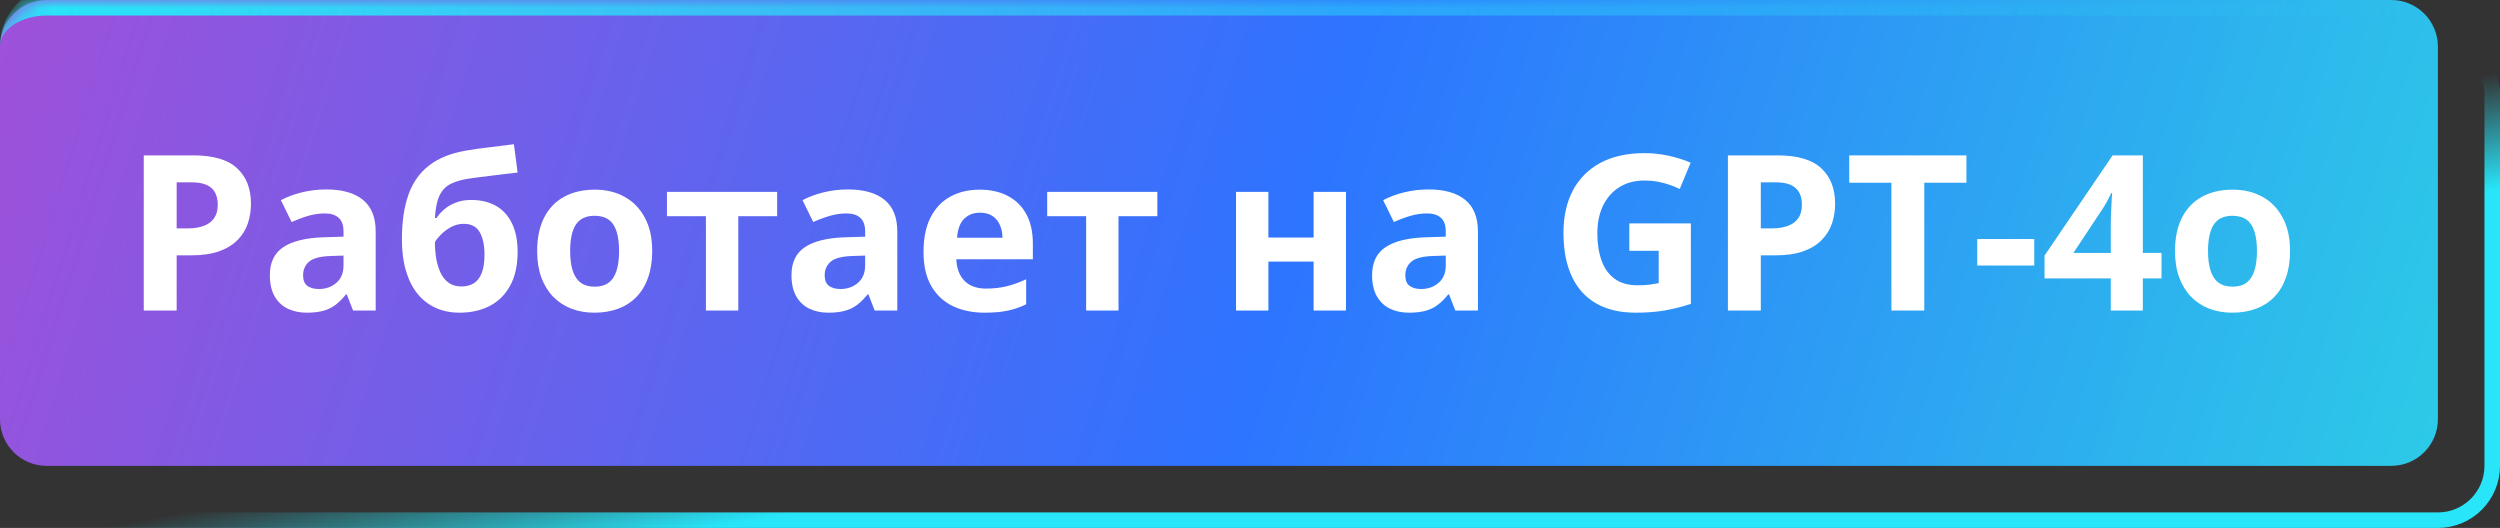
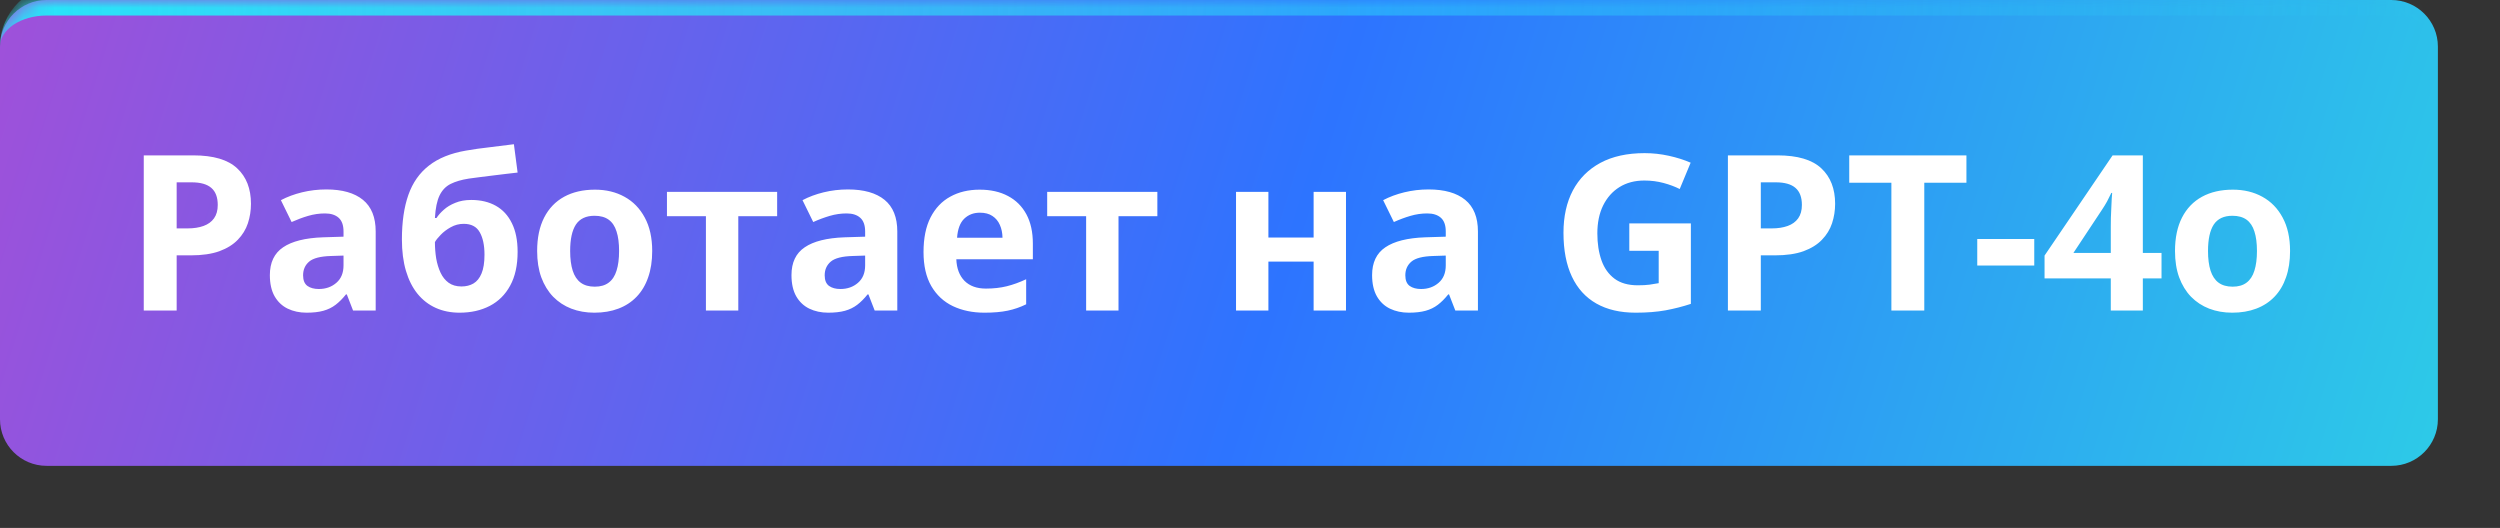
<svg xmlns="http://www.w3.org/2000/svg" width="161" height="34" viewBox="0 0 161 34" fill="none">
  <rect x="0" y="0" width="161" height="34" fill="#333333" stroke="none" />
-   <rect x="2.5" y="2.5" width="158" height="31" rx="3.5" stroke="url(#paint0_linear_673_282)" />
  <mask id="path-2-inside-1_673_282" fill="white">
    <path d="M0 3C0 1.343 1.343 0 3 0H154C155.657 0 157 1.343 157 3V27C157 28.657 155.657 30 154 30H3C1.343 30 0 28.657 0 27V3Z" />
  </mask>
  <path d="M0 3C0 1.343 1.343 0 3 0H154C155.657 0 157 1.343 157 3V27C157 28.657 155.657 30 154 30H3C1.343 30 0 28.657 0 27V3Z" fill="url(#paint1_linear_673_282)" />
  <path d="M0 3C0 0.791 1.791 -1 4 -1H153C155.209 -1 157 0.791 157 3C157 1.895 155.657 1 154 1H3C1.343 1 0 1.895 0 3ZM157 30H0H157ZM0 30V0V30ZM157 0V30V0Z" fill="url(#paint2_linear_673_282)" mask="url(#path-2-inside-1_673_282)" />
  <path d="M12.45 10.006C13.74 10.006 14.681 10.284 15.273 10.84C15.866 11.391 16.162 12.152 16.162 13.123C16.162 13.56 16.096 13.98 15.964 14.381C15.832 14.777 15.615 15.13 15.315 15.44C15.018 15.75 14.622 15.996 14.125 16.179C13.628 16.356 13.015 16.445 12.286 16.445H11.377V20H9.258V10.006H12.45ZM12.341 11.742H11.377V14.709H12.074C12.471 14.709 12.815 14.657 13.106 14.552C13.398 14.447 13.624 14.283 13.783 14.06C13.943 13.836 14.023 13.549 14.023 13.198C14.023 12.706 13.886 12.341 13.612 12.104C13.339 11.863 12.915 11.742 12.341 11.742ZM21.016 12.2C22.041 12.2 22.827 12.424 23.374 12.87C23.921 13.317 24.194 13.996 24.194 14.907V20H22.738L22.335 18.961H22.28C22.061 19.234 21.838 19.458 21.61 19.631C21.383 19.804 21.12 19.932 20.824 20.014C20.528 20.096 20.168 20.137 19.744 20.137C19.293 20.137 18.887 20.05 18.527 19.877C18.172 19.704 17.892 19.439 17.686 19.084C17.481 18.724 17.379 18.268 17.379 17.717C17.379 16.906 17.664 16.309 18.233 15.926C18.803 15.538 19.658 15.324 20.797 15.283L22.123 15.242V14.907C22.123 14.506 22.018 14.212 21.809 14.025C21.599 13.838 21.307 13.745 20.934 13.745C20.564 13.745 20.202 13.797 19.847 13.902C19.491 14.007 19.136 14.139 18.78 14.299L18.09 12.891C18.495 12.676 18.949 12.508 19.45 12.385C19.956 12.262 20.478 12.2 21.016 12.2ZM22.123 16.459L21.316 16.486C20.642 16.505 20.172 16.625 19.908 16.849C19.648 17.072 19.519 17.366 19.519 17.73C19.519 18.049 19.612 18.277 19.799 18.414C19.986 18.546 20.23 18.612 20.53 18.612C20.977 18.612 21.353 18.48 21.658 18.216C21.968 17.951 22.123 17.576 22.123 17.088V16.459ZM25.883 15.42C25.883 14.294 26.022 13.337 26.3 12.549C26.578 11.76 27.02 11.132 27.626 10.662C28.232 10.188 29.027 9.867 30.012 9.698C30.504 9.612 31.003 9.541 31.509 9.486C32.019 9.427 32.548 9.361 33.095 9.288L33.334 11.113C33.097 11.141 32.84 11.17 32.562 11.202C32.283 11.234 32.003 11.268 31.721 11.305C31.438 11.337 31.165 11.371 30.9 11.407C30.636 11.439 30.397 11.471 30.183 11.503C29.718 11.576 29.33 11.69 29.02 11.845C28.711 12 28.474 12.246 28.31 12.583C28.145 12.92 28.045 13.406 28.009 14.039H28.111C28.221 13.866 28.376 13.69 28.576 13.513C28.777 13.33 29.025 13.18 29.321 13.062C29.617 12.938 29.959 12.877 30.347 12.877C30.957 12.877 31.486 13.002 31.933 13.253C32.379 13.504 32.723 13.877 32.965 14.374C33.211 14.866 33.334 15.481 33.334 16.22C33.334 17.086 33.175 17.81 32.855 18.394C32.541 18.972 32.103 19.408 31.543 19.699C30.982 19.991 30.333 20.137 29.595 20.137C29.03 20.137 28.519 20.034 28.064 19.829C27.608 19.624 27.216 19.321 26.888 18.92C26.564 18.519 26.316 18.027 26.143 17.443C25.969 16.855 25.883 16.181 25.883 15.42ZM29.718 18.448C30.014 18.448 30.271 18.384 30.49 18.257C30.713 18.125 30.887 17.91 31.01 17.614C31.137 17.314 31.201 16.91 31.201 16.404C31.201 15.794 31.099 15.31 30.894 14.955C30.693 14.595 30.349 14.415 29.861 14.415C29.565 14.415 29.287 14.488 29.027 14.634C28.772 14.775 28.556 14.939 28.378 15.126C28.2 15.308 28.077 15.463 28.009 15.591C28.009 15.951 28.036 16.302 28.091 16.644C28.15 16.981 28.244 17.286 28.371 17.56C28.499 17.833 28.672 18.049 28.891 18.209C29.114 18.369 29.39 18.448 29.718 18.448ZM42.002 16.165C42.002 16.803 41.915 17.368 41.742 17.86C41.574 18.352 41.325 18.77 40.997 19.111C40.673 19.449 40.282 19.704 39.821 19.877C39.366 20.05 38.851 20.137 38.276 20.137C37.739 20.137 37.244 20.05 36.793 19.877C36.346 19.704 35.957 19.449 35.624 19.111C35.296 18.77 35.041 18.352 34.858 17.86C34.681 17.368 34.592 16.803 34.592 16.165C34.592 15.317 34.742 14.6 35.043 14.012C35.344 13.424 35.772 12.977 36.328 12.672C36.884 12.367 37.547 12.214 38.317 12.214C39.033 12.214 39.666 12.367 40.218 12.672C40.774 12.977 41.209 13.424 41.523 14.012C41.842 14.6 42.002 15.317 42.002 16.165ZM36.718 16.165C36.718 16.666 36.773 17.088 36.882 17.43C36.991 17.771 37.162 18.029 37.395 18.202C37.627 18.375 37.93 18.462 38.304 18.462C38.673 18.462 38.971 18.375 39.199 18.202C39.432 18.029 39.6 17.771 39.705 17.43C39.815 17.088 39.869 16.666 39.869 16.165C39.869 15.659 39.815 15.24 39.705 14.907C39.6 14.57 39.432 14.317 39.199 14.148C38.967 13.98 38.664 13.896 38.29 13.896C37.739 13.896 37.338 14.085 37.087 14.463C36.841 14.841 36.718 15.409 36.718 16.165ZM50.048 13.923H47.546V20H45.461V13.923H42.952V12.357H50.048V13.923ZM54.607 12.2C55.633 12.2 56.419 12.424 56.966 12.87C57.513 13.317 57.786 13.996 57.786 14.907V20H56.33L55.927 18.961H55.872C55.653 19.234 55.43 19.458 55.202 19.631C54.974 19.804 54.712 19.932 54.416 20.014C54.12 20.096 53.76 20.137 53.336 20.137C52.885 20.137 52.479 20.05 52.119 19.877C51.764 19.704 51.483 19.439 51.278 19.084C51.073 18.724 50.971 18.268 50.971 17.717C50.971 16.906 51.255 16.309 51.825 15.926C52.395 15.538 53.249 15.324 54.389 15.283L55.715 15.242V14.907C55.715 14.506 55.61 14.212 55.4 14.025C55.191 13.838 54.899 13.745 54.525 13.745C54.156 13.745 53.794 13.797 53.438 13.902C53.083 14.007 52.727 14.139 52.372 14.299L51.682 12.891C52.087 12.676 52.541 12.508 53.042 12.385C53.548 12.262 54.07 12.2 54.607 12.2ZM55.715 16.459L54.908 16.486C54.234 16.505 53.764 16.625 53.5 16.849C53.24 17.072 53.11 17.366 53.11 17.73C53.11 18.049 53.204 18.277 53.391 18.414C53.578 18.546 53.821 18.612 54.122 18.612C54.569 18.612 54.945 18.48 55.25 18.216C55.56 17.951 55.715 17.576 55.715 17.088V16.459ZM63.091 12.214C63.797 12.214 64.406 12.351 64.916 12.624C65.426 12.893 65.821 13.285 66.099 13.8C66.377 14.315 66.516 14.944 66.516 15.687V16.698H61.587C61.61 17.286 61.785 17.749 62.113 18.086C62.446 18.419 62.906 18.585 63.494 18.585C63.982 18.585 64.428 18.535 64.834 18.435C65.24 18.334 65.657 18.184 66.085 17.983V19.597C65.707 19.784 65.31 19.92 64.895 20.007C64.485 20.093 63.986 20.137 63.398 20.137C62.633 20.137 61.954 19.995 61.361 19.713C60.773 19.43 60.311 19 59.974 18.421C59.641 17.842 59.475 17.113 59.475 16.233C59.475 15.34 59.625 14.597 59.926 14.005C60.231 13.408 60.655 12.961 61.197 12.665C61.74 12.364 62.371 12.214 63.091 12.214ZM63.105 13.697C62.699 13.697 62.362 13.827 62.093 14.087C61.828 14.347 61.676 14.755 61.635 15.31H64.561C64.556 15.001 64.499 14.725 64.39 14.483C64.285 14.242 64.125 14.05 63.911 13.909C63.702 13.768 63.433 13.697 63.105 13.697ZM74.534 13.923H72.032V20H69.947V13.923H67.439V12.357H74.534V13.923ZM81.685 12.357V15.297H84.597V12.357H86.682V20H84.597V16.849H81.685V20H79.6V12.357H81.685ZM92 12.2C93.025 12.2 93.811 12.424 94.358 12.87C94.905 13.317 95.179 13.996 95.179 14.907V20H93.723L93.319 18.961H93.265C93.046 19.234 92.823 19.458 92.595 19.631C92.367 19.804 92.105 19.932 91.809 20.014C91.512 20.096 91.152 20.137 90.728 20.137C90.277 20.137 89.872 20.05 89.512 19.877C89.156 19.704 88.876 19.439 88.671 19.084C88.466 18.724 88.363 18.268 88.363 17.717C88.363 16.906 88.648 16.309 89.218 15.926C89.787 15.538 90.642 15.324 91.781 15.283L93.107 15.242V14.907C93.107 14.506 93.003 14.212 92.793 14.025C92.583 13.838 92.292 13.745 91.918 13.745C91.549 13.745 91.186 13.797 90.831 13.902C90.476 14.007 90.12 14.139 89.765 14.299L89.074 12.891C89.48 12.676 89.933 12.508 90.435 12.385C90.94 12.262 91.462 12.2 92 12.2ZM93.107 16.459L92.301 16.486C91.626 16.505 91.157 16.625 90.893 16.849C90.633 17.072 90.503 17.366 90.503 17.73C90.503 18.049 90.596 18.277 90.783 18.414C90.97 18.546 91.214 18.612 91.515 18.612C91.961 18.612 92.337 18.48 92.643 18.216C92.953 17.951 93.107 17.576 93.107 17.088V16.459ZM104.927 14.388H108.892V19.569C108.368 19.742 107.823 19.881 107.258 19.986C106.693 20.087 106.052 20.137 105.337 20.137C104.343 20.137 103.5 19.941 102.808 19.549C102.115 19.157 101.589 18.578 101.229 17.812C100.868 17.047 100.688 16.106 100.688 14.989C100.688 13.941 100.889 13.034 101.29 12.269C101.696 11.503 102.286 10.911 103.061 10.491C103.84 10.072 104.79 9.862 105.911 9.862C106.44 9.862 106.962 9.919 107.477 10.033C107.992 10.147 108.459 10.295 108.878 10.477L108.174 12.173C107.868 12.018 107.52 11.888 107.128 11.783C106.736 11.678 106.326 11.626 105.897 11.626C105.282 11.626 104.747 11.767 104.291 12.05C103.84 12.332 103.489 12.729 103.238 13.239C102.992 13.745 102.869 14.342 102.869 15.03C102.869 15.682 102.958 16.261 103.136 16.767C103.313 17.268 103.594 17.662 103.977 17.949C104.359 18.232 104.858 18.373 105.474 18.373C105.774 18.373 106.027 18.359 106.232 18.332C106.442 18.3 106.638 18.268 106.82 18.236V16.151H104.927V14.388ZM114.47 10.006C115.759 10.006 116.701 10.284 117.293 10.84C117.885 11.391 118.182 12.152 118.182 13.123C118.182 13.56 118.116 13.98 117.983 14.381C117.851 14.777 117.635 15.13 117.334 15.44C117.038 15.75 116.641 15.996 116.145 16.179C115.648 16.356 115.035 16.445 114.306 16.445H113.396V20H111.277V10.006H114.47ZM114.36 11.742H113.396V14.709H114.094C114.49 14.709 114.834 14.657 115.126 14.552C115.418 14.447 115.643 14.283 115.803 14.06C115.962 13.836 116.042 13.549 116.042 13.198C116.042 12.706 115.905 12.341 115.632 12.104C115.358 11.863 114.935 11.742 114.36 11.742ZM123.924 20H121.805V11.77H119.091V10.006H126.638V11.77H123.924V20ZM127.335 17.102V15.393H131.006V17.102H127.335ZM139.202 17.929H137.999V20H135.935V17.929H131.669V16.459L136.051 10.006H137.999V16.288H139.202V17.929ZM135.935 16.288V14.593C135.935 14.433 135.937 14.244 135.941 14.025C135.951 13.807 135.96 13.588 135.969 13.369C135.978 13.15 135.987 12.957 135.996 12.788C136.01 12.615 136.019 12.494 136.023 12.426H135.969C135.882 12.613 135.791 12.795 135.695 12.973C135.6 13.146 135.488 13.328 135.36 13.52L133.528 16.288H135.935ZM147.48 16.165C147.48 16.803 147.394 17.368 147.221 17.86C147.052 18.352 146.804 18.77 146.476 19.111C146.152 19.449 145.76 19.704 145.3 19.877C144.844 20.05 144.329 20.137 143.755 20.137C143.217 20.137 142.723 20.05 142.271 19.877C141.825 19.704 141.435 19.449 141.103 19.111C140.774 18.77 140.519 18.352 140.337 17.86C140.159 17.368 140.07 16.803 140.07 16.165C140.07 15.317 140.221 14.6 140.521 14.012C140.822 13.424 141.251 12.977 141.807 12.672C142.363 12.367 143.026 12.214 143.796 12.214C144.511 12.214 145.145 12.367 145.696 12.672C146.252 12.977 146.688 13.424 147.002 14.012C147.321 14.6 147.48 15.317 147.48 16.165ZM142.196 16.165C142.196 16.666 142.251 17.088 142.36 17.43C142.47 17.771 142.641 18.029 142.873 18.202C143.105 18.375 143.409 18.462 143.782 18.462C144.151 18.462 144.45 18.375 144.678 18.202C144.91 18.029 145.079 17.771 145.184 17.43C145.293 17.088 145.348 16.666 145.348 16.165C145.348 15.659 145.293 15.24 145.184 14.907C145.079 14.57 144.91 14.317 144.678 14.148C144.445 13.98 144.142 13.896 143.769 13.896C143.217 13.896 142.816 14.085 142.565 14.463C142.319 14.841 142.196 15.409 142.196 16.165Z" fill="white" />
  <defs>
    <linearGradient id="paint0_linear_673_282" x1="9.912" y1="16" x2="14.465" y2="39.979" gradientUnits="userSpaceOnUse">
      <stop offset="0.698" stop-color="#28E5F9" stop-opacity="0" />
      <stop offset="1" stop-color="#28E5F9" />
    </linearGradient>
    <linearGradient id="paint1_linear_673_282" x1="7.47499e-07" y1="-26.5" x2="233.561" y2="46.303" gradientUnits="userSpaceOnUse">
      <stop stop-color="#AA4DD6" />
      <stop offset="0.376" stop-color="#2D74FF" />
      <stop offset="0.868" stop-color="#2DFFD9" />
    </linearGradient>
    <linearGradient id="paint2_linear_673_282" x1="1.975" y1="0" x2="157" y2="0" gradientUnits="userSpaceOnUse">
      <stop stop-color="#28E5F9" />
      <stop offset="1" stop-color="#28E5F9" stop-opacity="0" />
    </linearGradient>
  </defs>
</svg>